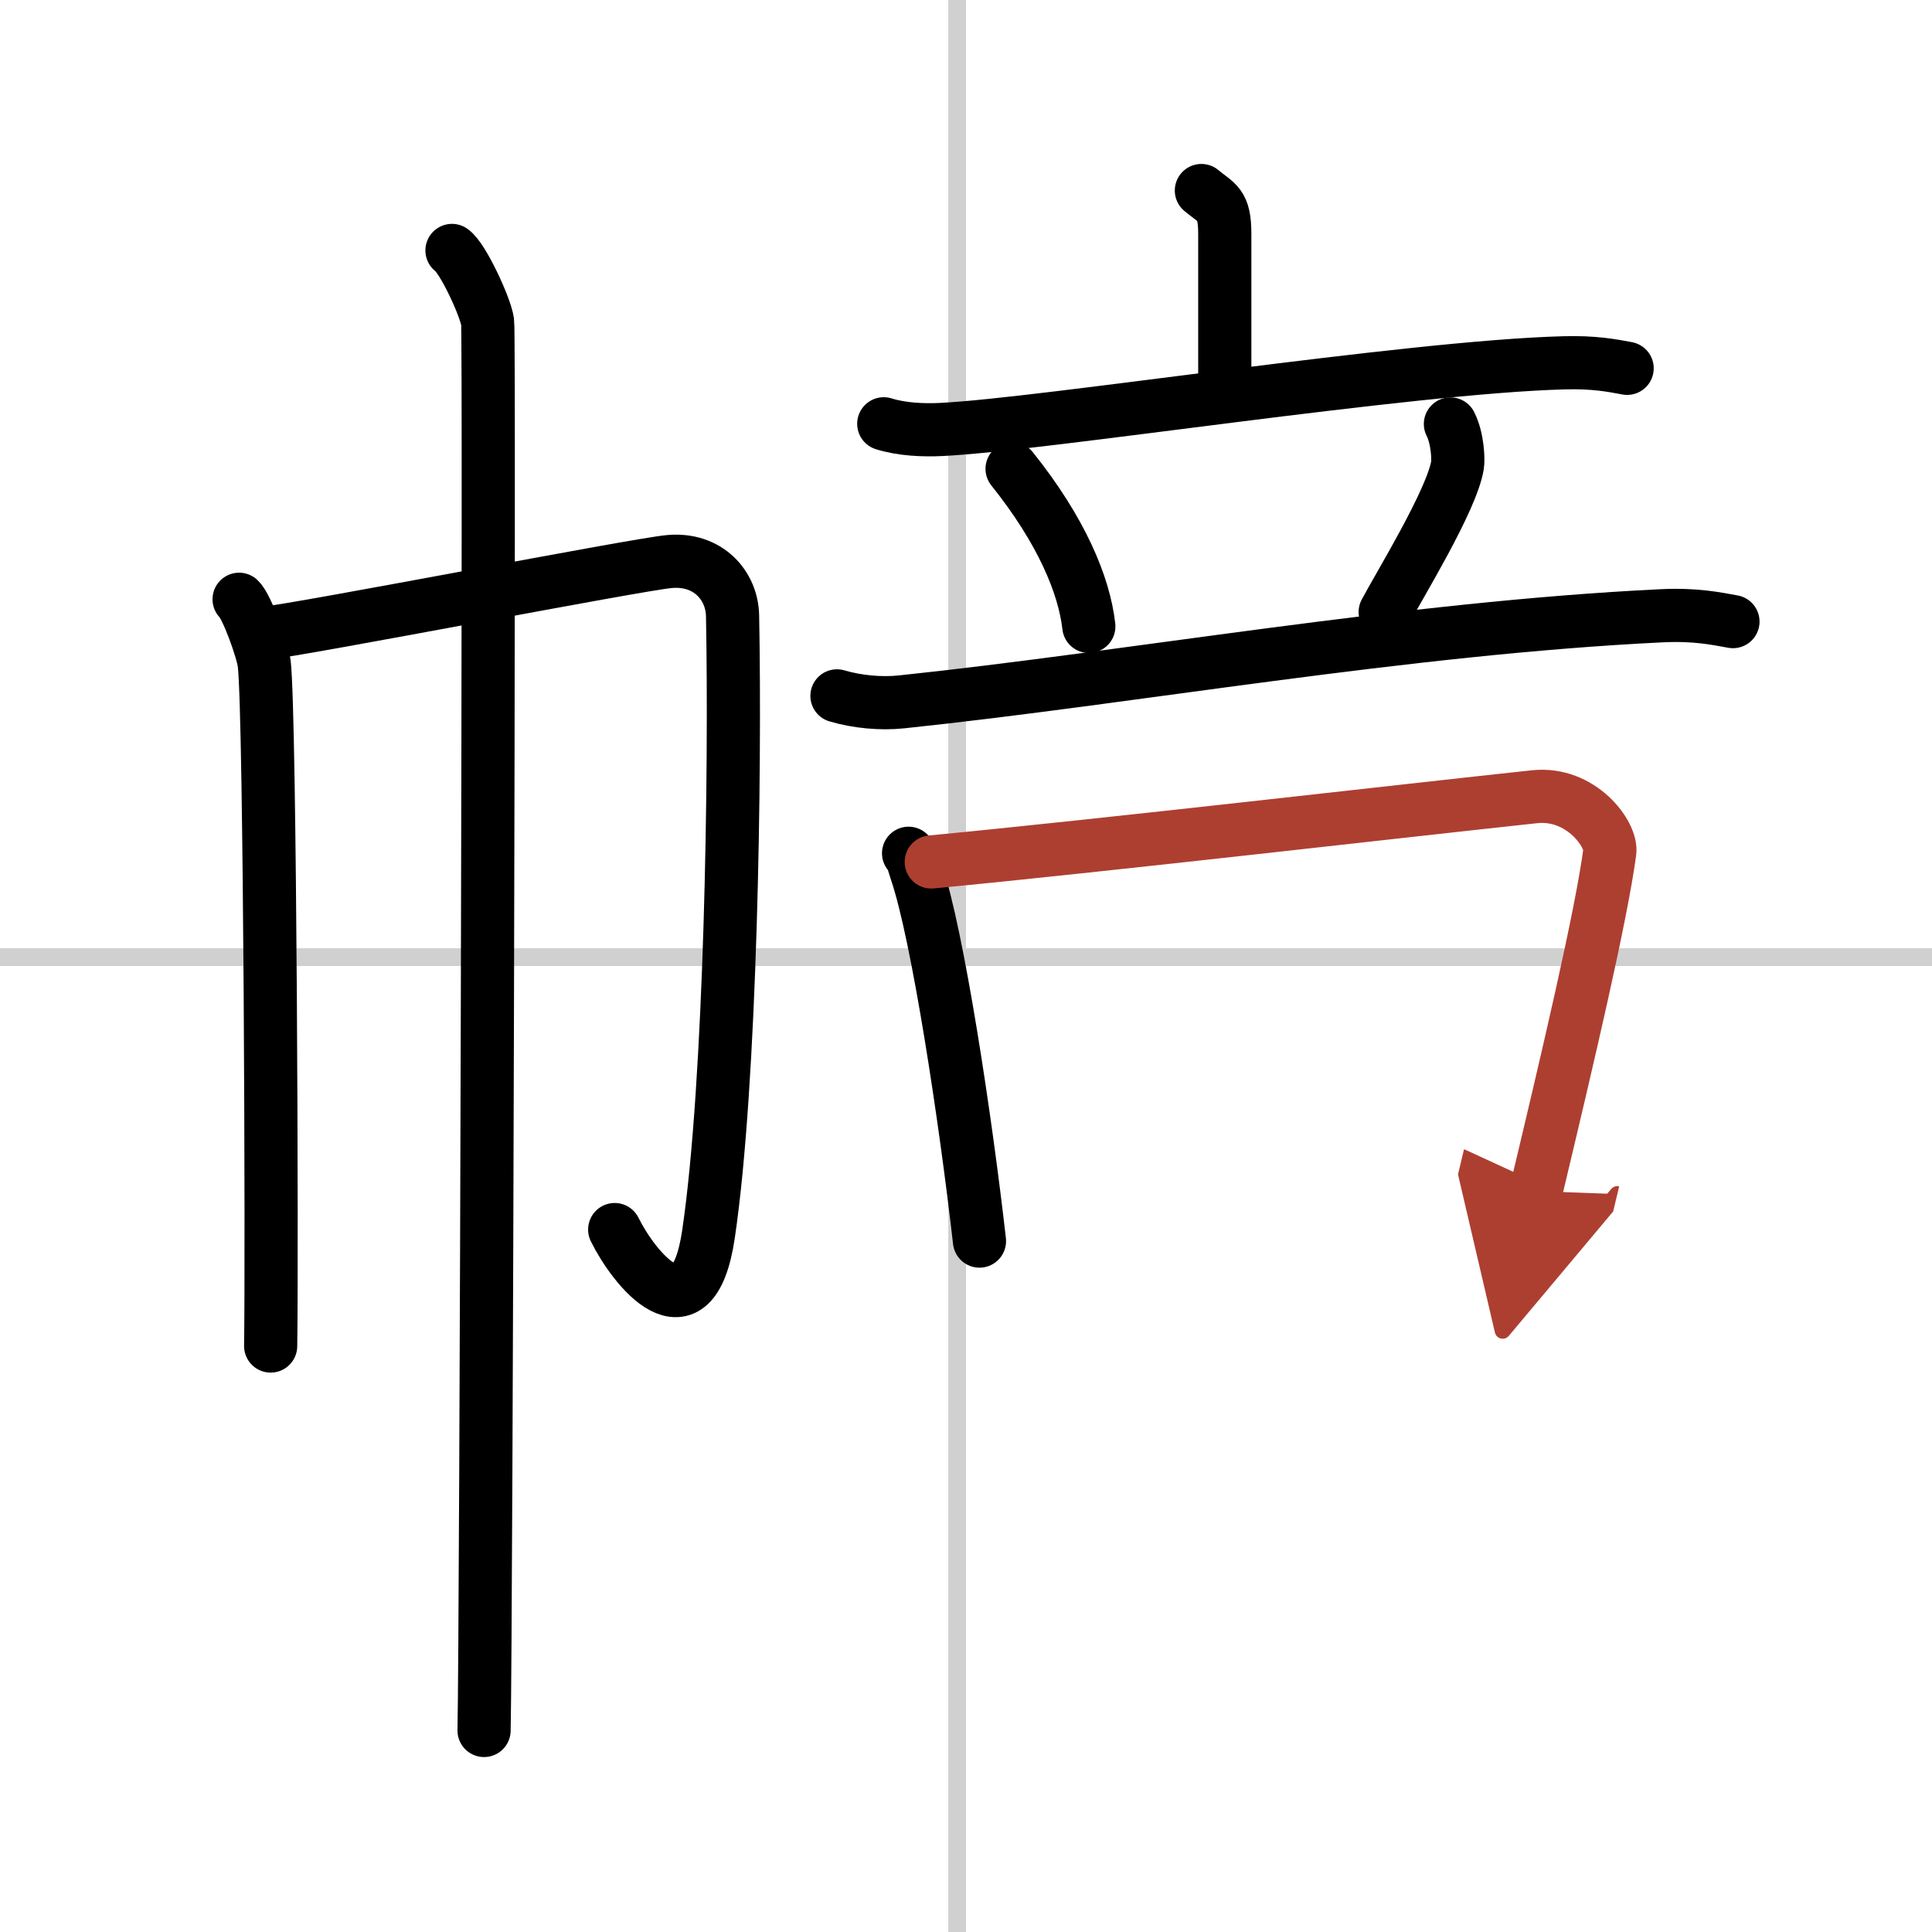
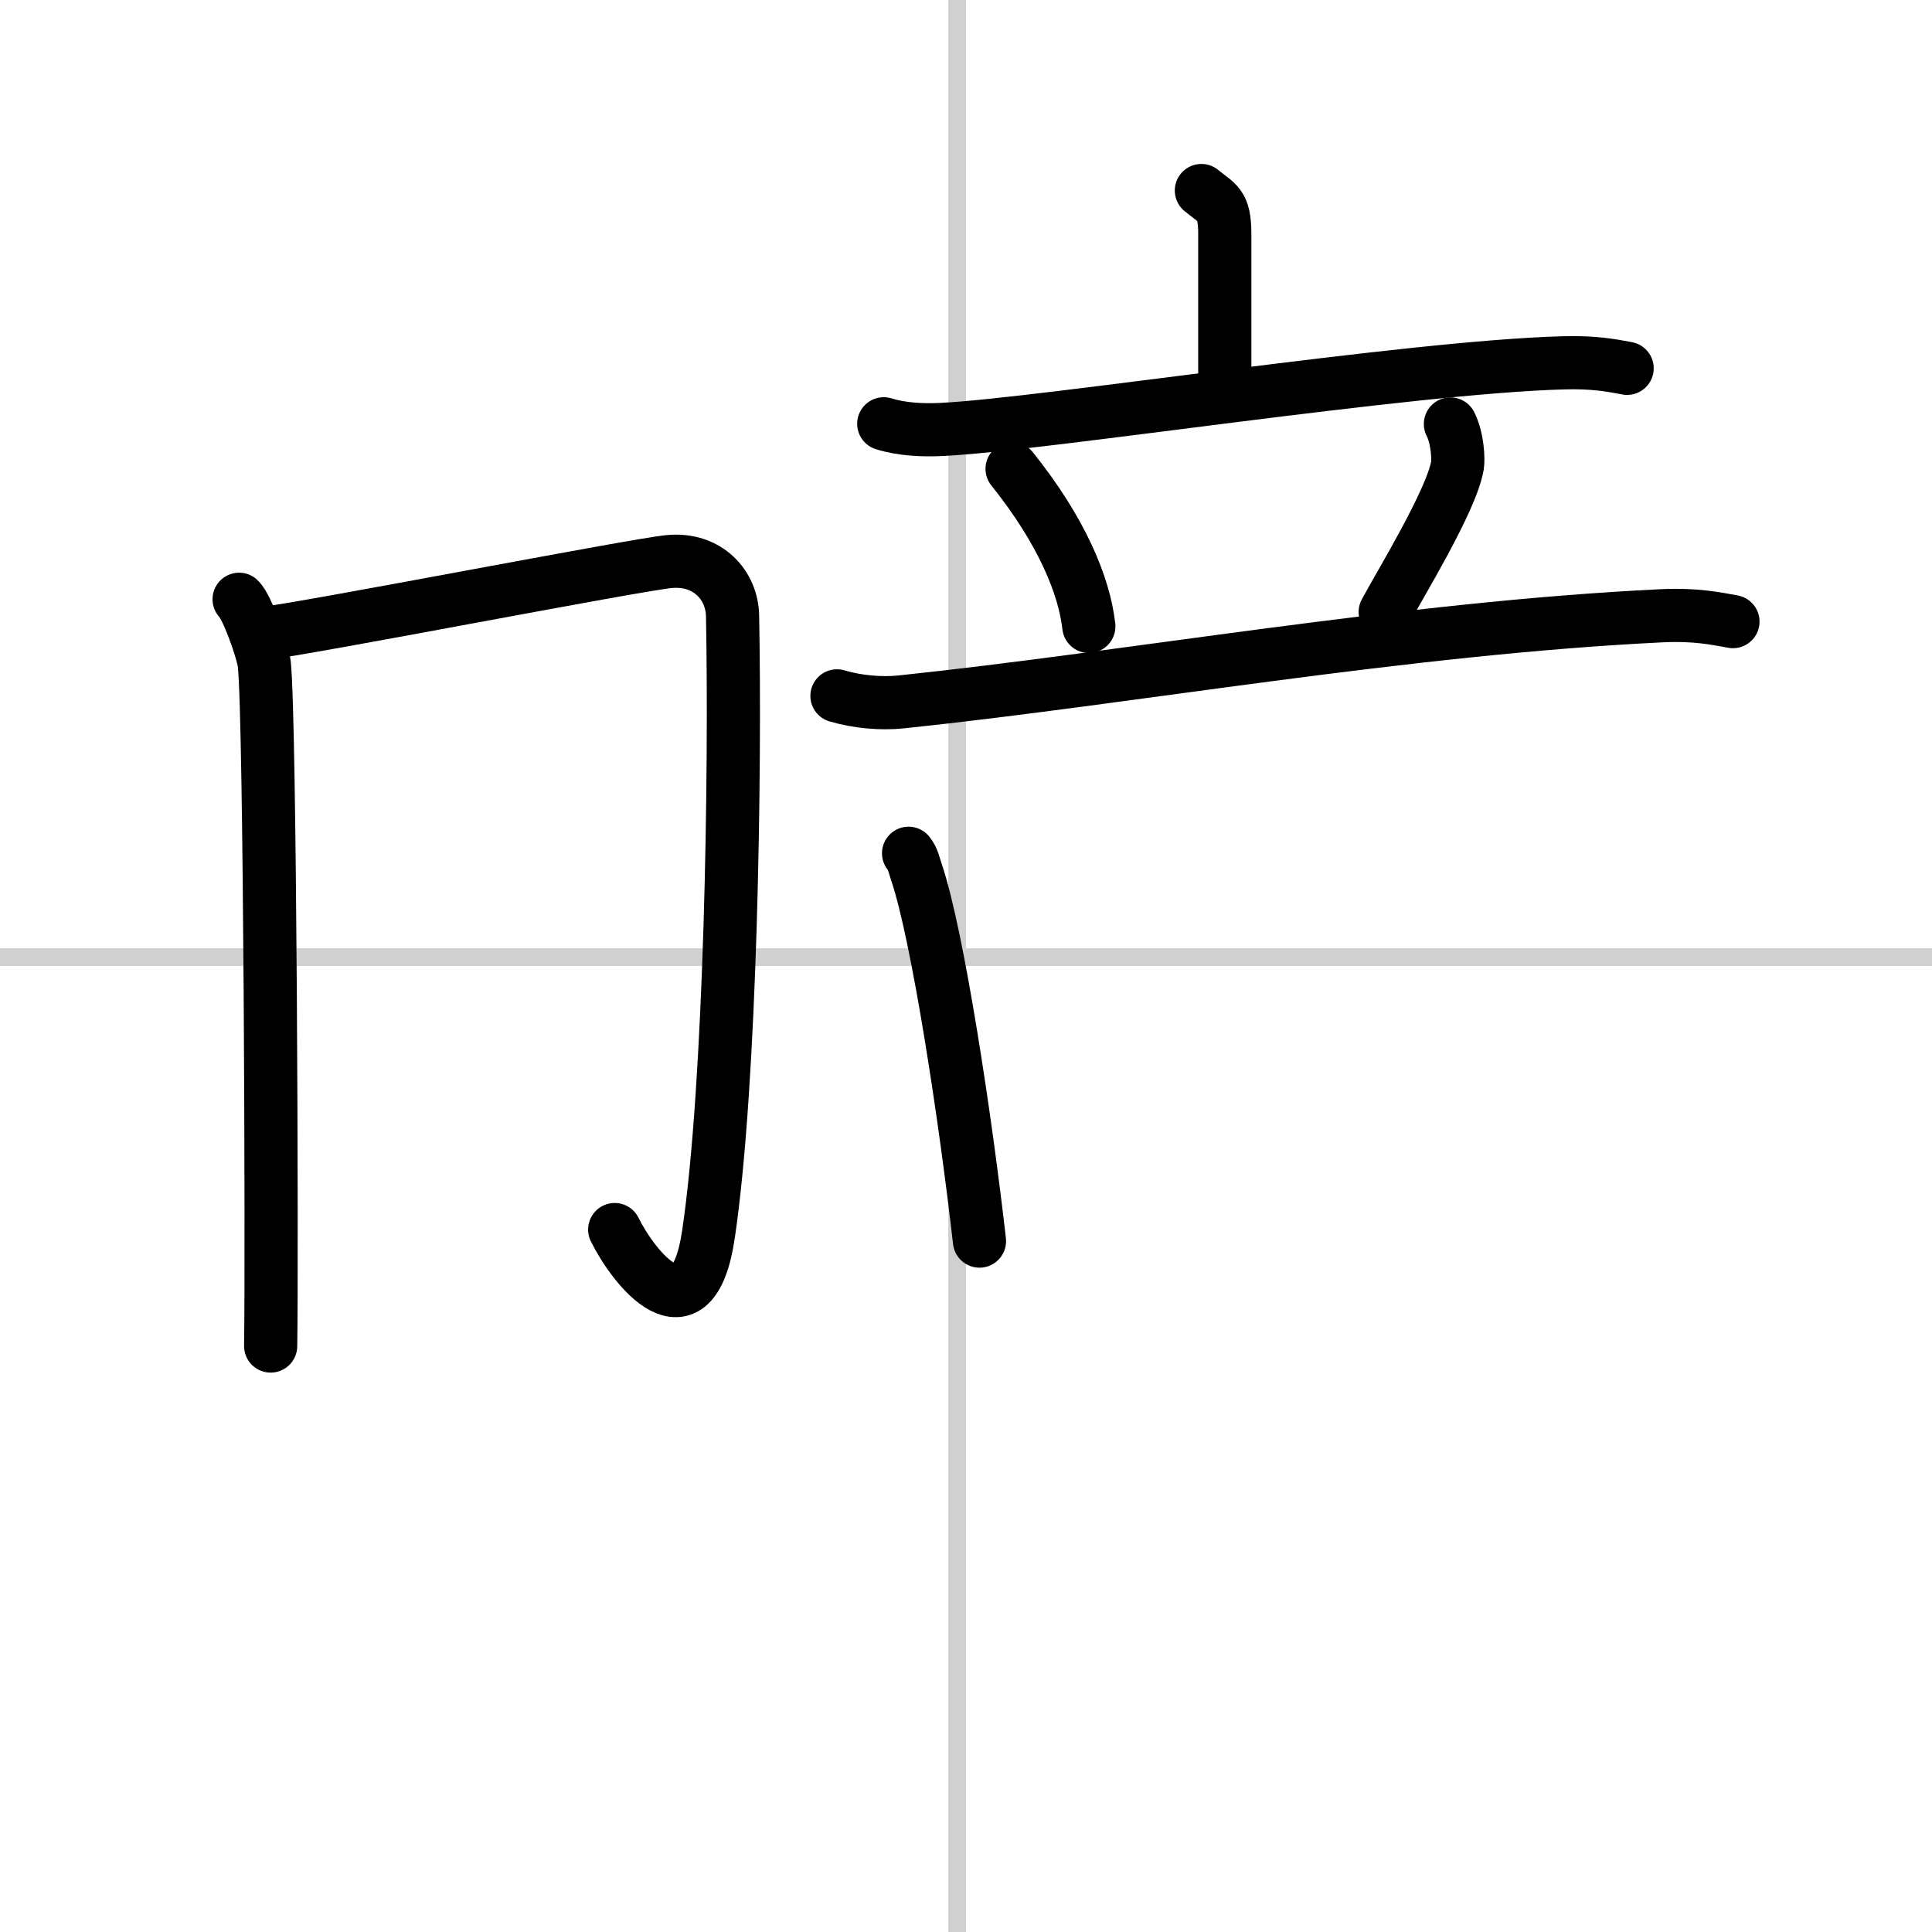
<svg xmlns="http://www.w3.org/2000/svg" width="400" height="400" viewBox="0 0 109 109">
  <defs>
    <marker id="a" markerWidth="4" orient="auto" refX="1" refY="5" viewBox="0 0 10 10">
      <polyline points="0 0 10 5 0 10 1 5" fill="#ad3f31" stroke="#ad3f31" />
    </marker>
  </defs>
  <g fill="none" stroke="#000" stroke-linecap="round" stroke-linejoin="round" stroke-width="3">
    <rect width="100%" height="100%" fill="#fff" stroke="#fff" />
    <line x1="54" x2="54" y2="109" stroke="#d0d0d0" stroke-width="1" />
    <line x2="109" y1="54" y2="54" stroke="#d0d0d0" stroke-width="1" />
    <path d="m13.49 33.81c0.43 0.39 1.33 2.88 1.42 3.65 0.34 3.04 0.44 33.67 0.36 38.48" />
    <path d="m14.79 35.75c2.47-0.27 21.15-3.91 22.99-4.07 2.16-0.19 3.52 1.34 3.55 3.07 0.17 8.75-0.09 26.35-1.36 34.89-0.91 6.14-4.25 1.85-5.29-0.27" />
-     <path d="m25.5 14.13c0.61 0.42 1.89 3.18 2.01 4.03s-0.08 74.16-0.2 79.47" />
    <path d="m67.78 10.75c0.88 0.73 1.32 0.73 1.32 2.45v8.8" />
    <path d="m49.86 23.91c1.02 0.32 2.23 0.37 3.25 0.32 5.78-0.28 26.36-3.53 35.11-3.76 1.71-0.05 2.73 0.15 3.58 0.31" />
    <path d="m57.1 26.45c2.8 3.5 4.07 6.58 4.33 8.89" />
    <path d="m81.83 23.92c0.42 0.83 0.45 2.03 0.4 2.32-0.32 1.98-3.28 6.78-4.08 8.29" />
    <path d="m47.22 39.26c1.15 0.34 2.49 0.46 3.63 0.34 12.9-1.35 28.44-4.16 42.91-4.86 1.91-0.09 3.06 0.16 4.01 0.33" />
    <path d="m51.26 48.14c0.27 0.35 0.28 0.59 0.43 1.02 1.23 3.6 2.81 14.15 3.57 20.86" />
-     <path d="m52.54 48.63c9.55-0.91 26.91-2.92 34.04-3.68 2.62-0.28 4.38 2.13 4.24 3.12-0.49 3.63-2.32 11.42-4.16 19.13" marker-end="url(#a)" stroke="#ad3f31" />
  </g>
</svg>